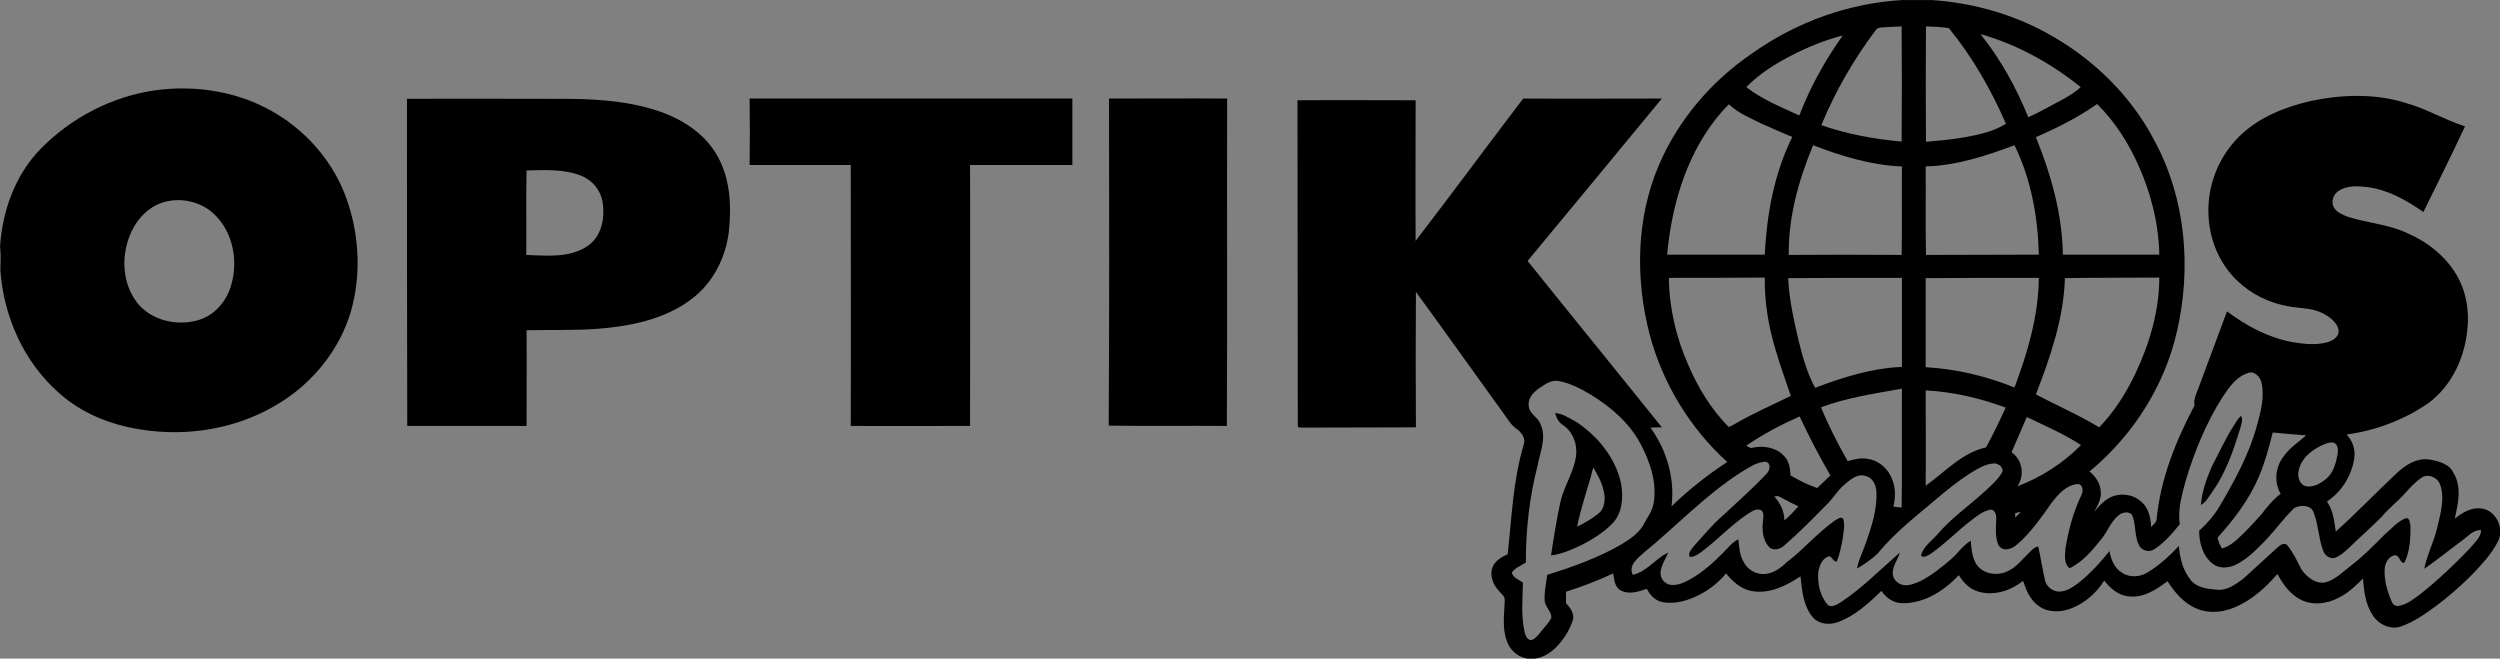
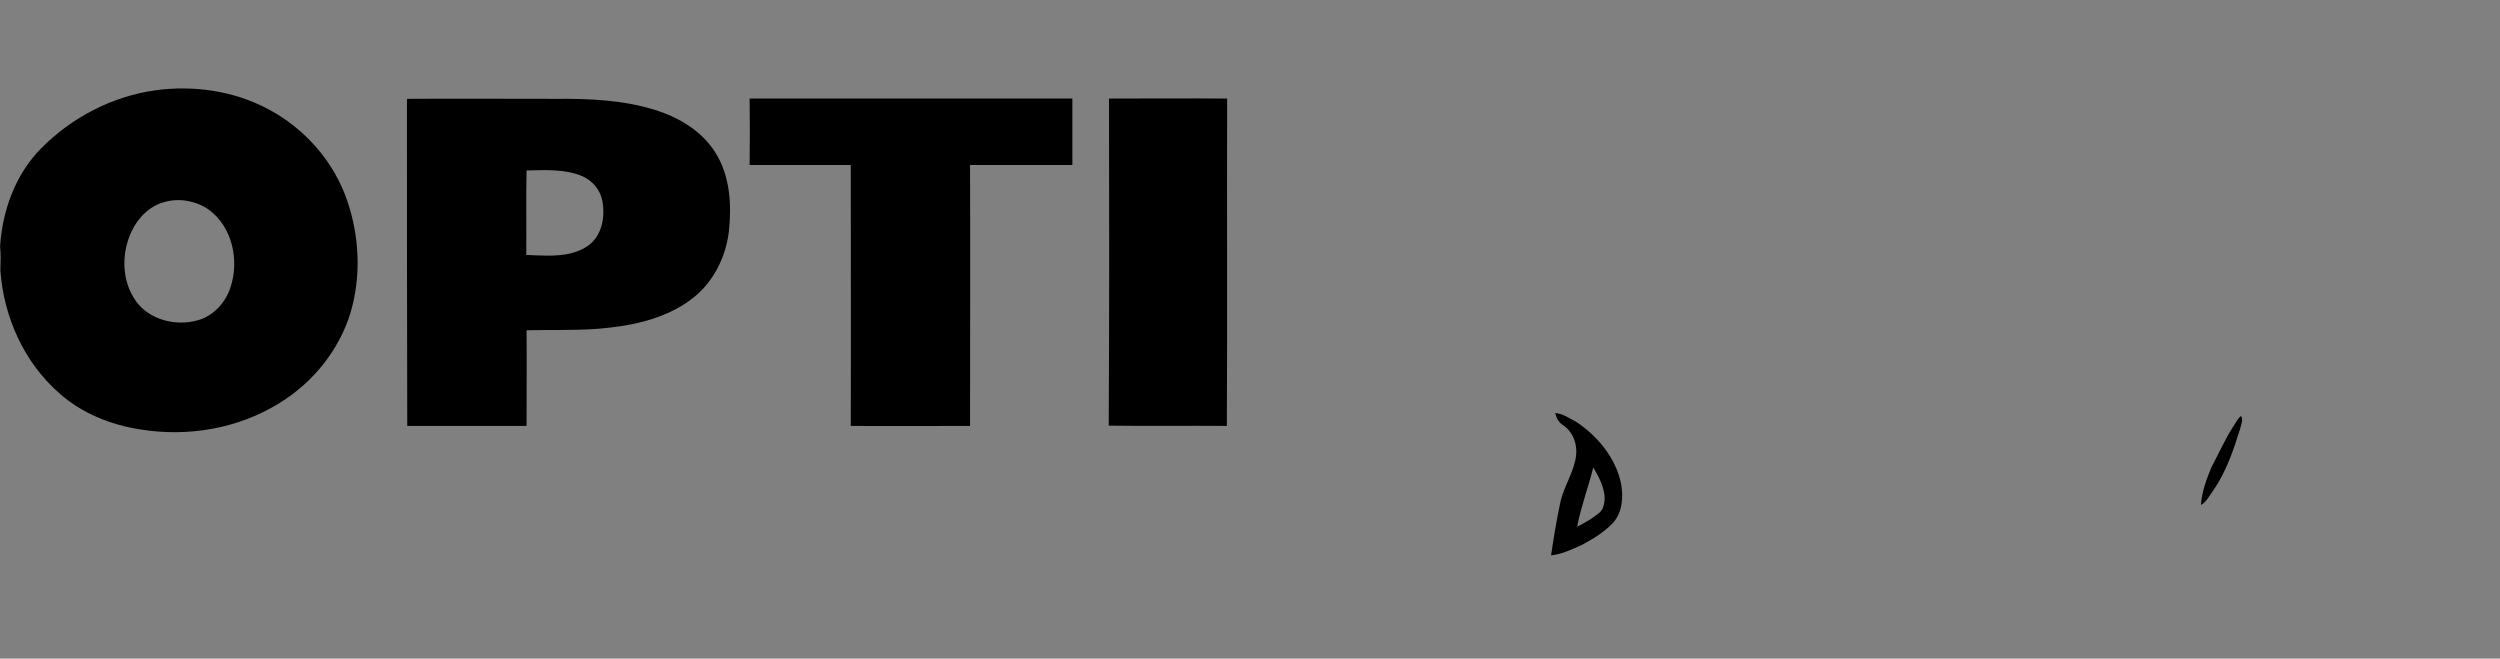
<svg xmlns="http://www.w3.org/2000/svg" xmlns:ns1="http://www.inkscape.org/namespaces/inkscape" xmlns:ns2="http://sodipodi.sourceforge.net/DTD/sodipodi-0.dtd" ns1:version="1.4 (e7c3feb100, 2024-10-09)" ns2:docname="optikos-pasaulis-logo.svg" xml:space="preserve" viewBox="0 0 1002.959 264.232" y="0px" x="0px" id="Layer_1" version="1.1" width="1002.959" height="264.232">
  <rect x="0" y="0" width="1002.959" height="264.232" fill="#808080" stroke="none" />
  <ns2:namedview id="namedview1" pagecolor="#ffffff" bordercolor="#000000" borderopacity="0.25" ns1:showpageshadow="2" ns1:pageopacity="0.0" ns1:pagecheckerboard="0" ns1:deskcolor="#d1d1d1" ns1:zoom="1.2581072" ns1:cx="513.86718" ns1:cy="143.86691" ns1:window-width="2048" ns1:window-height="1067" ns1:window-x="0" ns1:window-y="0" ns1:window-maximized="1" ns1:current-layer="Layer_1" />
  <defs id="defs131" />
  <style id="style10" type="text/css"> .st0{fill:#FFFFFF;} </style>
  <g id="g34" transform="translate(-241.913,-59.535)">
    <g id="g14">
      <path id="path12" d="m -1957.3,0.5 h 17.4 c 24.2,1.6 48.1,8.4 69.3,20.1 27.8,15.4 51.4,38.7 65.6,67.3 18.7,35.8 22.1,78.3 13.3,117.4 -7.5,33.5 -26.5,64.2 -52.7,86.3 3.5,3 6.5,7 6.7,11.8 0.7,4.7 -1.7,9 -3.8,13 2.7,-3.3 5.5,-6.6 9.2,-8.7 5.9,-3.2 13.6,-2.5 18.6,1.9 5,3.7 6.4,10.2 6.6,16 1.3,-1.5 3.3,-2.8 3.3,-5 2.3,-24.7 11.5,-48.2 22.9,-70.1 -0.7,-4.1 1.5,-7.7 2.7,-11.5 5.7,-15.6 11.4,-31.1 17,-46.7 11.6,8.8 24.7,16.1 39.1,18.9 7,1.2 14.4,2.1 21.4,0.2 3.3,-0.9 7,-3.1 7,-6.9 -0.5,-5.4 -5.4,-8.9 -9.9,-11.1 -6.5,-3.4 -14,-2.9 -21,-4.3 -11.3,-2.2 -22,-7.4 -30.2,-15.5 -10.7,-10.4 -16.8,-25.1 -17.5,-40 -1,-18 5.7,-36.3 18.4,-49.1 11.9,-12 27.9,-18.5 43.9,-22.2 19,-4.1 39.3,-4.7 57.9,1.7 12.1,3.5 22.9,10.3 34.8,14.1 -8.1,17.8 -16.7,35.4 -25.2,53 -10.2,-7.2 -21.4,-13.8 -34,-15.5 -5.8,-0.8 -12.3,-1 -17.4,2.5 -3.2,2.1 -4.7,6.8 -2.7,10.2 1.8,3.1 5.3,4.5 8.5,5.6 11.8,4 24.5,4.6 35.8,10.1 12,5.4 22.9,13.9 29.5,25.4 6,10.2 7.9,22.4 6.7,34 -1.6,17.2 -9.2,34.6 -23.1,45.4 -14.6,10.5 -31.9,17.1 -49.7,19.6 3.7,4 5.5,9.5 4.6,14.9 -1.5,10.5 -7.7,20.5 -16.5,26.5 3.7,5.5 4.5,12.2 5.3,18.6 12.7,-11.6 24.4,-24.2 36.8,-36.2 5.1,-4.9 11.8,-9.4 19.3,-8.5 5.7,0.8 12.5,2.7 15.1,8.5 5.1,8.6 2.7,19 0.7,28.1 4.5,-3.6 9.9,-7.1 15.9,-6.3 9.1,1.1 14.2,12.7 10.1,20.5 -2,3.8 -4.3,7.5 -7.1,10.8 -8.9,10.7 -19.1,20.3 -30,28.9 -6.6,4.9 -13.4,10 -21.3,12.7 -6.2,2.3 -13.3,-1.1 -16.9,-6.4 -4.6,-6.8 -5.7,-15.2 -6.3,-23.1 -4.5,4.4 -9.1,9 -14.8,11.8 -6.9,3.7 -15.6,5 -22.8,1.3 -6.5,-3.3 -10.8,-9.6 -14.1,-15.9 -7.2,8.4 -15.6,16.3 -26,20.7 -7.1,3 -15.4,3.8 -22.6,0.7 -7.7,-3.3 -13.3,-9.9 -17.6,-16.9 -6.7,5.4 -14.8,10.6 -23.8,9.3 -6.1,-0.6 -10.9,-5.1 -14.5,-9.8 -4.7,7.6 -11.6,13.8 -19.9,17.2 -6.2,2.5 -13.9,2.8 -19.6,-1.3 -5.2,-3.6 -7.7,-9.7 -9.5,-15.5 -7.4,6.2 -17.8,9.6 -27.3,6.5 -5.1,-1.6 -8.8,-5.7 -11.4,-10.2 -8.6,9.5 -20.5,17.3 -33.7,17.4 -5.5,0.2 -10.3,-3.1 -13.1,-7.7 -7.7,7.6 -15.9,15.4 -26.2,19.2 -5.2,2 -11.7,1.3 -15.4,-3.1 -5.7,-7 -6.4,-16.5 -7.3,-25.1 -8.4,5.8 -18.5,10.9 -29,9.1 -6.7,-1 -11.9,-5.8 -15.9,-10.9 -4.3,5.3 -9.5,9.8 -15.5,12.9 -6.9,3.8 -15,6.5 -23,4.7 -4.3,-0.9 -7.5,-4.3 -9.3,-8.2 -4.9,1.6 -10.6,3.7 -15.6,1.1 -3.9,-2 -4.2,-6.8 -4.7,-10.7 -9.2,4.4 -18.8,8.1 -28.5,11.4 0,2.3 0,4.7 0,7 2.7,2.9 5.3,6.7 4.1,10.8 -2.1,6.2 -5.6,12.1 -10.3,16.7 -3.8,3.8 -8.9,6.9 -14.5,6.9 -6.6,0.4 -12.7,-4.5 -14.9,-10.6 -3.2,-8.2 -1.6,-17.1 -1.4,-25.6 0.1,-2.4 -2.1,-3.8 -3.3,-5.5 -3.6,-4 -6,-9.9 -3.9,-15.1 1.5,-3.9 5.4,-6.1 9,-7.8 2.5,-22.6 3.1,-45.7 9.7,-67.7 1.2,-3.9 -1.5,-7.5 -4.5,-9.8 -3.5,-2.5 -5.5,-6.4 -8,-9.8 -17.6,-24.9 -35,-50 -52.8,-74.9 -0.2,27.9 -0.1,55.8 -0.1,83.7 -22.6,0.2 -45.2,0 -67.8,0.1 -1.1,-0.3 -3.8,0.6 -3.5,-1.4 -0.2,-67 0.1,-133.9 -0.1,-200.9 23.8,-0.2 47.6,-0.1 71.4,-0.1 0,29 -0.1,57.9 0,86.9 21.9,-29.1 43.2,-58.7 64.9,-87.9 27.9,0.1 55.9,0 83.8,0.1 -26.9,33.5 -54,66.9 -81,100.3 26.9,34.4 54.1,68.5 81,102.9 -2.3,0 -4.6,0.1 -6.9,0.1 9.9,14.1 14.8,31.6 12.8,48.7 10.2,-10.3 21.7,-19.3 33.7,-27.5 -22.6,-21 -38.9,-48.7 -46.7,-78.5 -8.9,-34.5 -8.4,-72 5.5,-105.1 11.6,-27.7 31.4,-51.8 56.1,-68.9 26.9,-18.7 58.5,-29.9 90.7,-32 z m -16.4,18.9 c -13.2,18.1 -24.4,37.8 -32.8,58.6 15.6,5.5 32,8.7 48.5,10.1 0.2,-23.7 0.2,-47.5 0,-71.2 -4.3,0.2 -8.5,0.3 -12.7,0.8 -1.2,0 -2.4,0.6 -3,1.7 z m 30.6,68.7 c 7.9,-0.7 15.8,-1.3 23.6,-2.8 8.5,-1.6 17.3,-3.4 24.7,-8.3 -9.1,-21 -20.2,-41.2 -34.5,-59.1 -4.6,-0.7 -9.2,-0.9 -13.8,-1.1 -0.2,23.8 -0.3,47.6 0,71.3 z m 32.8,-66.5 c 12.1,15.5 21.6,33.1 28.9,51.3 3.7,-1.5 7.2,-3.5 10.8,-5.4 7.1,-4.1 14.8,-7.4 20.9,-13.1 -17.8,-14.5 -38.3,-26.4 -60.6,-32.8 z m -113.2,12.8 c -10.2,5.3 -20.1,11.7 -28.1,20.1 9.6,7.6 21,12.4 32,17.6 6.6,-17.5 15.5,-34.1 26.2,-49.5 -10.5,2.6 -20.5,6.9 -30.1,11.8 z m -46.9,40.2 c -18.1,23.9 -26.4,53.8 -28.9,83.4 19.6,0 39.3,0 58.9,0 1.2,-24.9 5.7,-50.1 16.6,-72.7 -6.2,-2.5 -12.3,-5.4 -18.4,-8.2 -6.9,-3.5 -14.3,-6.5 -19.9,-12.1 -3,2.9 -5.7,6.2 -8.3,9.6 z m 193.6,10.8 c 9.2,23.1 16,47.5 16.3,72.5 19.4,0 38.8,0 58.2,0 -0.4,-19.3 -5,-38.3 -12.9,-55.9 -5.9,-13.7 -14.1,-26.5 -24.5,-37.1 -11.6,8.2 -24.3,14.5 -37.1,20.5 z m -134.6,5 c -8.7,21.5 -15.1,44.4 -14.7,67.7 22.7,-0.1 45.4,-0.2 68.2,0 0.4,-18.2 0,-36.4 0.2,-54.7 -18.6,-0.6 -36.5,-6.4 -53.7,-13 z m 68.1,13 c 0.2,18.2 -0.1,36.4 0.1,54.6 22.7,-0.2 45.4,0 68.1,-0.1 -0.6,-23.1 -4.6,-46.6 -14.7,-67.6 -17.2,6.5 -35,12.5 -53.5,13.1 z m -155,68.9 c 0.3,18.6 4.4,37.1 11.9,54.2 5.8,13.9 13.7,27 24.1,38 1.3,0.1 2.3,-1 3.4,-1.4 11.1,-6.7 22.9,-11.9 34.4,-17.8 -3,-9.3 -6.3,-18.4 -9,-27.8 -4.4,-14.6 -6.8,-29.9 -6.8,-45.2 -19.4,0 -38.7,-0.1 -58,0 z m 71.9,0.1 c 0.5,13 3.4,25.6 6.2,38.3 2.5,10.1 5.1,20.4 10,29.6 16.7,-6.6 34.3,-12.2 52.4,-12.9 -0.1,-18.3 -0.1,-36.7 0,-55 -22.9,-0.2 -45.7,-0.2 -68.6,0 z m 83.1,0 c 0,18.4 0.1,36.7 0,55.1 18.4,1.1 36.6,5.5 53.6,12.6 7.9,-21.8 14.5,-44.4 14.7,-67.8 -22.8,0 -45.5,-0.1 -68.3,0.1 z m 84,0 c -0.6,24.9 -8.9,48.8 -17.5,71.9 12.7,7 26,12.7 38.2,20.4 9.2,-9.7 16.3,-21.2 21.9,-33.4 8.6,-18.5 14.3,-38.6 14.4,-59 -19,0 -38,-0.2 -57,0.1 z m 95.3,73.5 c -9.8,15.9 -16.8,33.4 -22.1,51.2 -2.4,8.9 -5.1,18.1 -3.8,27.4 -4.5,5.6 -9.2,11.4 -15.3,15.4 -3,2.3 -7.8,1 -9.4,-2.3 -2.8,-5.6 -1.8,-12.1 -3.9,-17.9 -1,-3.2 -5.2,-2.8 -7.5,-1.5 -5.3,3.5 -7.3,9.9 -11,14.8 -5.7,7 -11.4,14.5 -19.6,18.6 -3.6,-2.8 -2.8,-8.2 -2.4,-12.2 1.7,-11.5 4.7,-22.9 9.8,-33.3 1.1,-2.3 0.9,-6.4 -2.4,-6.6 -6.9,0.5 -11.9,6.3 -15.7,11.5 -5.5,8 -10.9,16.1 -17.8,23 -2.4,2.4 -4.9,5.2 -8.4,5.6 -2.4,0.6 -5,-0.8 -5.9,-3.1 -2,-5.1 -1.2,-10.7 -1.2,-16 -0.1,-2.3 -0.9,-6 -4,-5.3 -5.1,1.2 -9.1,4.9 -13.1,8.1 -7.7,6.3 -14.6,13.6 -22.8,19.4 -1.6,0.9 -3.8,2.5 -5.5,1 1.3,-5.4 6.3,-8.8 9.7,-12.9 8.1,-9.9 18.7,-17.4 28,-26 3.9,-3.7 8.2,-7.3 11,-12 2,-2.8 -1.4,-5.9 -4.2,-6.1 -3.8,0 -7.3,1.7 -10.5,3.4 -7.5,4.2 -14.2,9.6 -20.8,15.1 -13.6,12 -28.4,23 -39.7,37.4 -3.7,3.6 -7.9,6.6 -12.4,9.2 1,-5.7 3.8,-10.8 5.5,-16.2 3.3,-10 6.7,-20.5 6.1,-31.2 -0.2,-4 -2.1,-8.7 -6.4,-9.8 -5,-1.8 -9.2,2.2 -12.7,5.2 -4.5,3.7 -7.1,8.9 -11.2,12.9 -8.2,8.5 -16.3,17 -25.1,24.9 -2.4,2.3 -6.5,3.7 -9.1,1 -3.9,-4.3 -4.4,-10.6 -3.8,-16.1 0.2,-2.2 0.8,-5.3 -1.3,-6.8 -2.7,-1.3 -5.4,0.8 -7.6,2 -10.3,6.9 -18.5,16.2 -28.3,23.7 -2.1,1.5 -4.4,3.3 -7.1,3 -1.3,-2.4 1.2,-4.7 2.5,-6.6 5.6,-6.4 11,-13 17.4,-18.7 9,-8.7 18.4,-16.9 26.6,-26.3 2.1,-2 2.6,-7.2 -1.3,-7.2 -5.6,0.5 -10.3,4 -14.9,6.9 -21.3,14.2 -38.8,33.1 -58.4,49.5 -3.7,3.5 -9.2,7.7 -6.4,13.4 8.6,-2 13.6,-10.2 21.4,-13.8 -1.7,3.8 -4,7.4 -4.7,11.6 -0.7,3.8 2.2,7.8 6,8.3 4.2,0.5 8.2,-1.4 11.8,-3.4 7.4,-4.3 13.9,-10 19.8,-16.2 3,-3 5.6,-6.6 9.4,-8.5 0.5,4.7 0.8,9.7 3.2,13.9 2.3,4.7 7.5,8 12.8,7.5 5.3,-0.4 9.7,-3.7 13.3,-7.3 10.3,-7.9 18.6,-18.3 29.2,-25.8 1.5,-0.7 3.6,-2.8 5,-1 1.1,4 0.3,8.1 -0.3,12.1 -0.9,4.8 -1.7,9.7 -3.6,14.2 -2.2,1 -3.1,-4.2 -5.6,-2.8 -3.3,1.6 -4.8,5.5 -5.6,8.9 -0.6,7.4 1,15.3 5.9,21.1 2.5,1.6 5.4,-0.6 7.7,-1.8 13.1,-8.8 24.1,-20.3 35.7,-30.9 -1.1,4 -3.8,7.5 -4.3,11.7 -0.8,4.1 2.7,8 6.7,8.4 3.4,0.4 6.8,-1.1 9.8,-2.5 6.8,-3.5 12.8,-8.4 18.5,-13.5 4.2,-3.7 7.2,-8.6 12,-11.6 0.3,4.9 0.6,10.1 3.4,14.4 3.7,5.9 12.1,7.5 18.2,4.7 5.6,-2.4 9.2,-7.4 13.4,-11.5 1.7,-1.6 3.2,-3.7 5.7,-4 1.5,7.2 2.7,14.4 4.2,21.6 1.3,3.9 5.5,6.8 9.7,6.1 4,-0.6 7.5,-3.1 10.6,-5.5 7,-5.7 13,-12.4 18.5,-19.5 1,5 2.9,10.4 7.5,13.3 4.6,3.3 11.1,2.8 15.7,-0.2 7,-4.5 13.2,-10.2 18.8,-16.3 0.5,7.4 2.4,15.1 7.1,21 3.7,4.7 10.1,5.6 15.7,6 6.3,0.6 11.5,-3.3 16.1,-7 7.1,-6.6 14.1,-13.2 21.2,-19.8 1.3,-1.3 3.8,-2.5 5.2,-0.7 3.7,4.6 6,10.1 8.7,15.3 3.3,4.4 8.6,8.9 14.5,7.6 6.1,-1.8 10.5,-6.7 15.4,-10.5 7.3,-5.7 13.6,-12.3 20,-19 4.1,-3.6 7.7,-8.2 12.9,-10.3 2.6,-0.2 2.6,3.4 2.8,5.2 0.1,7.6 -0.4,15.6 -3.6,22.5 -3,0.3 -2.7,-5.3 -6.1,-4.6 -3.5,0.9 -5.3,4.7 -5.7,8 -0.6,7.3 1.5,14.5 4.4,21.1 0.6,1.6 2.5,2.7 4.2,2.2 4.9,-1 8.9,-4.3 12.8,-7.3 10.7,-8.6 20.6,-18.2 29.9,-28.3 2.7,-3.4 6.5,-6.6 6.8,-11.2 -4.6,-0.3 -7.6,3.5 -11,5.9 -7.8,5.9 -15.4,12.2 -23.4,17.9 1.6,-8.7 5.9,-16.6 7.8,-25.3 2,-8.6 4.7,-18 1.7,-26.7 -1.5,-4.5 -7.5,-7.2 -11.5,-4.1 -4,2.8 -7.2,6.7 -10.5,10.3 -4.2,4.8 -9.4,8.8 -13.4,13.8 -6.2,6.4 -12.9,12.4 -19.3,18.7 -2.7,2.5 -5.4,5.3 -9,6.5 -3.1,0.8 -6,-1.7 -6.9,-4.5 -2.8,-7.8 -2.8,-16.3 -5.9,-24 -1.7,-4.6 -8.1,-4.5 -11.7,-2.5 -6.2,6.2 -11.2,13.4 -17.2,19.8 -5.4,5.7 -11,11.7 -18.2,15.2 -4.3,2.1 -9.9,2.5 -13.7,-0.7 -6,-4.9 -8.1,-12.9 -8.2,-20.4 4.8,-4.3 9,-9.3 12.3,-14.9 9,-15.7 17.7,-31.8 22.4,-49.4 2.3,-8.7 4.9,-18 3,-27 -0.7,-3.8 -4.7,-8.1 -8.8,-5.9 -6.3,3.7 -10.3,10.1 -14.2,15.9 z m -412.5,-5.5 c -3.5,2.5 -7.1,6.3 -6.4,11 0.1,5 5.7,6.9 7.1,11.4 3.9,8.4 -0.3,17.3 -1.8,25.7 -5,19.5 -7.1,39.7 -7.1,59.9 -2.8,2 -6.5,3.2 -8.5,6.1 0.6,3.2 4.3,4.4 6.7,6.2 -0.2,10.2 -1.3,20.6 1,30.7 0.6,1.9 1.5,4.6 3.8,4.8 2.6,-0.7 4.2,-3.1 5.9,-5.1 2.1,-2.9 4.8,-5.4 6.3,-8.6 0.1,-4.2 -4.1,-7 -4.1,-11.1 -0.1,-5.2 1,-10.3 1.6,-15.5 15.5,-4.9 30.9,-10.6 44.9,-19 4.8,-3.1 9.7,-6.4 12.7,-11.4 2.3,-4.6 5.7,-8.7 6.5,-13.9 2.2,-12.7 -2.2,-25.6 -8,-36.7 -6.6,-12.8 -17.8,-22.6 -30,-30.2 -6.1,-3.7 -12.6,-7.3 -19.8,-8.5 -4.2,-0.9 -7.7,2 -10.8,4.2 z m 170,11.8 c 4.7,11.4 10.1,22.5 16,33.3 4.2,-1.2 8.6,-2.3 12.9,-1.2 6.7,1.2 12,6.7 14.1,13.1 1.9,5.2 1.7,10.9 0.6,16.2 1.6,0.1 3.3,0.3 4.9,0.5 0.4,-24.5 0,-49 0.2,-73.5 -16.4,3.1 -33.1,5.6 -48.7,11.6 z m 63.2,48.5 c 11.7,-8.4 21.8,-20.4 36.4,-23.8 4.3,-8 8.1,-16.3 11.9,-24.6 -15.5,-5.8 -31.7,-9.8 -48.3,-10.6 -0.1,19.7 0.1,39.3 0,59 z m -108.4,-24.8 c 1.2,0.5 2.5,1.9 4,1.3 6.5,-1.3 13.9,-0.1 18.7,4.8 3.4,3.2 4.1,8 4.2,12.4 5.1,3.1 10.4,5.8 16,7.8 2.6,-2.6 5.3,-5.1 7.9,-7.8 -6.7,-11.9 -12.9,-24.1 -18.7,-36.4 -11.2,5.1 -22.1,10.9 -32.1,17.9 z m 169.4,-17.6 c -2.9,7.3 -6.1,14.5 -9.3,21.8 6.6,4.7 8,14.4 3.6,21.1 14.4,-5.6 27.6,-14.4 38.4,-25.5 -10.3,-6.9 -21.6,-12 -32.7,-17.4 z m 148.4,9.5 c -2.3,9.4 -4.8,18.7 -8.6,27.6 -5.8,13.9 -14.9,26.1 -24.8,37.3 0.4,2.4 1.4,4.6 2.7,6.7 3.5,-1.1 6.5,-3.3 9.1,-5.7 5.2,-4.8 9.9,-10.1 14.6,-15.4 3.5,-4.6 7.1,-9.1 11.7,-12.8 -4.3,-7.4 -3.1,-17 2.1,-23.6 3.5,-5.1 8.8,-8.4 13.4,-12.5 -6.8,-0.4 -13.5,-0.9 -20.2,-1.6 z m 31.6,7.1 c -7,3 -14.1,8.2 -15.7,16.1 -1,3.7 0.1,9.1 4.4,10.1 4.5,0.8 8.7,-1.8 12,-4.6 4.4,-3.7 5.8,-9.5 6.8,-14.9 0.4,-2.3 0.6,-5.1 -1.2,-6.9 -1.8,-1.4 -4.3,-0.5 -6.3,0.2 z m -332.3,32.6 c 3.6,4 6,9.1 6,14.6 3.1,-2.6 5.7,-5.7 8.4,-8.7 -3,-1.5 -5.9,-3 -8.8,-4.6 -1.7,-0.8 -3.6,-2.5 -5.6,-1.3 z m 145.2,10.2 c 0.1,0.7 0.2,2 0.2,2.6 1.1,-1.2 2.2,-2.4 3.4,-3.6 -1.3,0.3 -2.5,0.7 -3.6,1 z" />
    </g>
    <g id="g18">
      <path id="path16" d="m -3012,56.3 c 22.9,-3.3 46.9,0.4 67.3,11.4 22.7,12 40.5,32.9 48.5,57.3 7.3,21.9 8.4,46.1 1.9,68.4 -6.7,23.1 -22.4,43.1 -42.7,55.9 -24.8,15.8 -55.6,21.5 -84.5,16.5 -17.9,-2.9 -35.4,-10.1 -48.9,-22.5 -21.3,-19.2 -33.4,-47.4 -35.3,-75.8 0.1,-5 0.3,-9.9 -0.2,-14.9 1.4,-22.1 9.2,-44.4 24.7,-60.6 18.5,-18.9 43.1,-31.9 69.2,-35.7 z m 6,68.9 c -9.3,2.3 -16.7,9.7 -20.6,18.3 -6.4,13.6 -6.2,30.9 2.7,43.4 8.1,11.5 24.1,15.5 37.3,11.7 9.8,-2.8 16.9,-11.4 19.8,-20.9 5.2,-16.4 0.9,-36.8 -13.3,-47.5 -7.3,-5.3 -17.1,-7.2 -25.9,-5 z" />
    </g>
    <g id="g22">
      <path id="path20" d="m -2860.4,61.6 c 30,-0.1 59.9,0 89.8,-0.1 20.1,-0.1 40.6,0.8 60,6.9 14.5,4.6 28.4,13.3 36.4,26.6 8.9,14.5 9.8,32.4 7.9,48.9 -1.9,16 -9.5,31.5 -22.4,41.4 -16.1,12.6 -36.9,16.8 -56.9,18.4 -14.2,1 -28.5,0.6 -42.8,0.8 0.1,19.7 0,39.5 0,59.2 -24,0 -48,0.1 -72.1,-0.1 0.2,-67.3 0.2,-134.7 0.1,-202 z m 72.3,44.4 c -0.3,17.4 0,34.8 -0.1,52.2 8.6,0.4 17.3,1 25.7,-0.8 6.2,-1.4 12.5,-4.3 16.2,-9.7 4.5,-6.5 5.2,-15 4,-22.6 -1.1,-6.8 -5.9,-12.8 -12.2,-15.6 -10.5,-4.6 -22.4,-3.8 -33.6,-3.5 z" />
    </g>
-     <path id="path24" d="m -2653.3,61.5 c 64.9,-0.1 129.9,0 194.8,0 0,13.7 0,27.3 0,41 -20.6,0 -41.2,-0.1 -61.8,0.1 0.1,53.7 0,107.5 0,161.2 -24,0 -48,0.1 -72.1,-0.1 0.1,-53.7 0,-107.4 0,-161.2 -20.4,0 -40.7,0 -61,0 0.1,-13.7 0.1,-27.3 0.1,-41 z" />
    <path id="path26" d="m -2436.4,61.5 c 23.8,-0.1 47.6,-0.1 71.4,0.1 -0.2,67.4 0.1,134.8 -0.1,202.2 -23.8,-0.1 -47.5,0.1 -71.3,-0.1 0.1,-67.4 0.1,-134.8 0,-202.2 z" />
    <g id="g30">
      <path id="path28" d="m -2167.1,255.8 c 4.7,0.3 8.6,3.4 12.7,5.5 13.1,8.9 23.9,22.4 27.1,38.2 1.4,8.4 0.8,18.3 -5.5,24.7 -5.2,5.4 -11.6,9.4 -18.1,12.8 -6,2.9 -12.2,5.8 -18.8,6.5 1.6,-11.1 3.3,-22.1 5.7,-33 2.2,-9.6 8,-18.1 9.3,-27.9 1,-7.1 -1.6,-15 -7.6,-19.2 -2.6,-1.8 -4.1,-4.7 -4.8,-7.6 z m 23,33.7 c -3,12.3 -7.5,24.3 -9.8,36.7 4.7,-2.4 9.4,-5.2 13.4,-8.7 2.5,-2.2 3,-5.8 3.2,-8.9 -0.1,-7 -3.4,-13.3 -6.8,-19.1 z" />
    </g>
    <path id="path32" d="m -1757.4,263.7 c 1.3,-2.1 2.5,-4.4 4.5,-6 1.4,2.5 -0.1,5.3 -0.6,7.8 -4,13.4 -8.6,26.9 -16.5,38.5 -2.3,3 -3.8,6.9 -7.3,8.7 0.6,-8.1 3.4,-15.9 6.5,-23.4 4.3,-8.6 8.3,-17.5 13.4,-25.6 z" />
  </g>
  <g id="g58" transform="translate(-241.913,-59.535)">
    <g id="g38">
      <path id="path36" d="m -387.3,2.5 h 17.4 c 24.2,1.6 48.1,8.4 69.3,20.1 27.8,15.4 51.4,38.7 65.6,67.3 18.7,35.8 22.1,78.3 13.3,117.4 -7.5,33.5 -26.5,64.2 -52.7,86.3 3.5,3 6.5,7 6.7,11.8 0.7,4.7 -1.7,9 -3.8,13 2.7,-3.3 5.5,-6.6 9.2,-8.7 5.9,-3.2 13.6,-2.5 18.6,1.9 5,3.7 6.4,10.2 6.6,16 1.3,-1.5 3.3,-2.8 3.3,-5 2.3,-24.7 11.5,-48.2 22.9,-70.1 -0.7,-4.1 1.5,-7.7 2.7,-11.5 5.7,-15.6 11.4,-31.1 17,-46.7 11.6,8.8 24.7,16.1 39.1,18.9 7,1.2 14.4,2.1 21.4,0.2 3.3,-0.9 7,-3.1 7,-6.9 -0.5,-5.4 -5.4,-8.9 -9.9,-11.2 -6.5,-3.4 -14,-2.8 -21,-4.3 -11.3,-2.2 -22,-7.5 -30.2,-15.5 -10.7,-10.4 -16.8,-25.1 -17.5,-40 -1,-18 5.7,-36.3 18.4,-49.1 C -172,74.5 -156,68 -140,64.3 c 19,-4.1 39.3,-4.7 57.9,1.7 12.1,3.5 22.9,10.3 34.8,14.1 -8.1,17.8 -16.7,35.4 -25.2,53 -10.2,-7.2 -21.4,-13.8 -34,-15.5 -5.8,-0.8 -12.3,-1 -17.4,2.5 -3.2,2.1 -4.7,6.8 -2.7,10.2 1.8,3.1 5.3,4.5 8.5,5.6 11.8,4 24.5,4.6 35.8,10.1 12,5.4 22.9,13.9 29.5,25.4 6,10.2 7.9,22.4 6.7,34 -1.6,17.3 -9.2,34.6 -23.1,45.4 -14.6,10.5 -31.9,17.1 -49.7,19.6 3.7,4 5.5,9.5 4.6,14.9 -1.5,10.5 -7.7,20.5 -16.5,26.5 3.7,5.5 4.5,12.2 5.3,18.6 12.7,-11.6 24.4,-24.2 36.8,-36.2 5.1,-4.9 11.8,-9.4 19.3,-8.5 5.7,0.8 12.5,2.7 15.1,8.5 5.1,8.6 2.7,19 0.7,28.1 4.5,-3.6 9.9,-7.1 15.9,-6.3 9.1,1.1 14.2,12.7 10.1,20.5 -2,3.8 -4.3,7.5 -7.1,10.8 -8.9,10.7 -19.1,20.3 -30,28.9 -6.6,4.9 -13.4,10 -21.3,12.7 -6.2,2.3 -13.3,-1.1 -16.9,-6.4 -4.6,-6.8 -5.7,-15.2 -6.3,-23.1 -4.5,4.4 -9.1,9 -14.8,11.8 -6.9,3.7 -15.6,5 -22.7,1.3 -6.5,-3.3 -10.8,-9.6 -14.1,-15.9 -7.2,8.4 -15.6,16.3 -26,20.7 -7.1,3 -15.4,3.8 -22.6,0.7 -7.7,-3.3 -13.3,-9.9 -17.6,-16.9 -6.7,5.4 -14.8,10.6 -23.8,9.3 -6.1,-0.6 -10.9,-5.1 -14.5,-9.8 -4.7,7.6 -11.6,13.8 -19.9,17.2 -6.2,2.5 -13.9,2.8 -19.6,-1.3 -5.2,-3.6 -7.7,-9.7 -9.5,-15.5 -7.4,6.2 -17.8,9.6 -27.3,6.5 -5.1,-1.6 -8.8,-5.7 -11.4,-10.2 -8.6,9.5 -20.5,17.3 -33.7,17.4 -5.5,0.2 -10.3,-3.1 -13.1,-7.7 -7.7,7.6 -15.9,15.4 -26.2,19.2 -5.2,2 -11.7,1.3 -15.4,-3.1 -5.7,-7 -6.4,-16.5 -7.3,-25.1 -8.4,5.8 -18.5,10.9 -29,9.1 -6.7,-1 -11.9,-5.8 -15.9,-10.9 -4.3,5.3 -9.5,9.8 -15.5,12.9 -6.9,3.8 -15,6.5 -23,4.7 -4.3,-0.9 -7.5,-4.3 -9.3,-8.2 -4.9,1.6 -10.6,3.7 -15.6,1.1 -3.9,-2 -4.2,-6.8 -4.7,-10.7 -9.2,4.4 -18.8,8.1 -28.5,11.4 0,2.3 0,4.7 0,7 2.7,2.9 5.3,6.7 4.1,10.8 -2.1,6.2 -5.6,12.1 -10.3,16.7 -3.8,3.8 -8.9,6.9 -14.5,6.9 -6.6,0.4 -12.7,-4.5 -14.9,-10.6 -3.2,-8.2 -1.6,-17.1 -1.4,-25.6 0.1,-2.4 -2.1,-3.8 -3.3,-5.5 -3.6,-4 -6,-9.9 -3.9,-15.1 1.5,-3.9 5.4,-6.1 9,-7.8 2.5,-22.6 3.1,-45.7 9.7,-67.7 1.2,-3.9 -1.5,-7.5 -4.5,-9.8 -3.5,-2.5 -5.5,-6.4 -8,-9.8 -17.6,-24.9 -35,-50 -52.8,-74.9 -0.2,27.9 -0.1,55.8 -0.1,83.7 -22.6,0.2 -45.2,0 -67.8,0.1 -1.1,-0.3 -3.8,0.6 -3.5,-1.4 -0.2,-67 0.1,-133.9 -0.1,-200.9 23.8,-0.2 47.6,-0.1 71.4,-0.1 0,29 -0.1,57.9 0,86.9 21.9,-29.1 43.2,-58.7 64.9,-87.9 27.9,0.1 55.9,0 83.8,0.1 -26.9,33.5 -54,66.9 -81,100.3 26.9,34.4 54.1,68.5 81,102.9 -2.3,0 -4.6,0.1 -6.9,0.1 9.9,14.1 14.8,31.6 12.8,48.7 10.2,-10.3 21.7,-19.3 33.7,-27.5 -22.6,-21 -38.9,-48.7 -46.7,-78.5 -8.9,-34.5 -8.4,-72 5.5,-105.1 11.6,-27.7 31.4,-51.8 56.1,-68.9 26.8,-18.7 58.4,-29.9 90.6,-32 z m -16.4,18.9 c -13.2,18.1 -24.3,37.8 -32.7,58.6 15.6,5.5 32,8.7 48.5,10.1 0.2,-23.7 0.2,-47.5 0,-71.2 -4.3,0.2 -8.5,0.3 -12.7,0.8 -1.3,0 -2.5,0.6 -3.1,1.7 z m 30.6,68.7 c 7.9,-0.7 15.8,-1.3 23.6,-2.8 8.5,-1.6 17.3,-3.4 24.7,-8.3 -9.1,-21 -20.2,-41.2 -34.5,-59.1 -4.6,-0.7 -9.2,-0.9 -13.8,-1.1 -0.2,23.8 -0.3,47.6 0,71.3 z m 32.8,-66.5 c 12.1,15.5 21.6,33.1 28.9,51.3 3.7,-1.5 7.2,-3.5 10.8,-5.4 7.1,-4.1 14.8,-7.4 20.9,-13.1 C -297.5,41.9 -318,30 -340.3,23.6 Z m -113.2,12.8 c -10.2,5.3 -20.1,11.7 -28.1,20.1 9.6,7.6 21,12.4 32,17.6 6.6,-17.6 15.6,-34.1 26.2,-49.5 -10.5,2.6 -20.5,6.9 -30.1,11.8 z m -46.9,40.2 c -18.1,23.9 -26.4,53.8 -28.9,83.4 19.6,0 39.3,0 58.9,0 1.2,-24.9 5.7,-50.1 16.6,-72.7 -6.2,-2.5 -12.3,-5.4 -18.4,-8.2 -6.9,-3.5 -14.3,-6.5 -19.9,-12.1 -3,2.9 -5.7,6.2 -8.3,9.6 z m 193.6,10.8 c 9.2,23.1 16,47.5 16.3,72.5 19.4,0 38.8,0 58.2,0 -0.4,-19.3 -5,-38.3 -12.9,-55.9 -5.9,-13.7 -14.1,-26.5 -24.5,-37.1 -11.6,8.2 -24.3,14.5 -37.1,20.5 z m -134.6,5 c -8.7,21.5 -15.1,44.4 -14.7,67.7 22.7,-0.1 45.4,-0.2 68.2,0 0.4,-18.2 0,-36.4 0.2,-54.7 -18.6,-0.6 -36.5,-6.4 -53.7,-13 z m 68.1,13 c 0.2,18.2 -0.1,36.4 0.1,54.6 22.7,-0.2 45.4,0 68.1,-0.1 -0.6,-23.1 -4.6,-46.6 -14.7,-67.6 -17.2,6.5 -35,12.5 -53.5,13.1 z m -155,68.9 c 0.3,18.6 4.4,37.1 11.9,54.2 5.8,13.9 13.7,27 24.1,38 1.3,0.1 2.3,-1 3.4,-1.4 11.1,-6.7 22.9,-11.9 34.4,-17.8 -3,-9.3 -6.3,-18.4 -9,-27.8 -4.4,-14.6 -6.8,-29.9 -6.8,-45.2 -19.4,0 -38.7,-0.1 -58,0 z m 71.9,0.1 c 0.5,13 3.4,25.6 6.2,38.3 2.5,10.1 5.1,20.4 10,29.6 16.7,-6.6 34.3,-12.2 52.4,-12.9 -0.1,-18.3 -0.1,-36.7 0,-55 -22.9,-0.2 -45.7,-0.2 -68.6,0 z m 83.1,0 c 0,18.4 0.1,36.7 0,55.1 18.4,1.1 36.6,5.5 53.6,12.6 7.9,-21.8 14.5,-44.4 14.7,-67.8 -22.8,0 -45.5,-0.1 -68.3,0.1 z m 84,0 c -0.6,24.9 -8.9,48.8 -17.5,71.9 12.7,7 26,12.7 38.2,20.4 9.2,-9.7 16.3,-21.2 21.9,-33.4 8.6,-18.5 14.3,-38.6 14.4,-59 -19,0 -38,-0.2 -57,0.1 z m 95.3,73.5 c -9.8,15.9 -16.8,33.4 -22.1,51.2 -2.4,8.9 -5.1,18.1 -3.8,27.4 -4.5,5.6 -9.2,11.4 -15.3,15.4 -3,2.3 -7.8,1 -9.4,-2.3 -2.8,-5.6 -1.8,-12.1 -3.9,-17.9 -1,-3.2 -5.2,-2.8 -7.5,-1.5 -5.3,3.5 -7.3,9.9 -11,14.8 -5.7,7 -11.4,14.5 -19.6,18.6 -3.6,-2.8 -2.8,-8.2 -2.4,-12.2 1.7,-11.5 4.7,-22.9 9.8,-33.3 1.1,-2.3 0.9,-6.4 -2.4,-6.6 -6.9,0.5 -11.9,6.3 -15.7,11.5 -5.5,8 -10.9,16.1 -17.8,23 -2.4,2.4 -4.9,5.2 -8.4,5.6 -2.4,0.6 -5,-0.8 -5.9,-3.1 -2,-5.1 -1.2,-10.7 -1.2,-16 -0.1,-2.3 -0.9,-6 -4,-5.3 -5.1,1.2 -9.1,4.9 -13.1,8.1 -7.7,6.3 -14.6,13.6 -22.8,19.4 -1.6,0.9 -3.8,2.5 -5.5,1 1.3,-5.4 6.3,-8.8 9.7,-12.9 8.1,-9.9 18.7,-17.4 28,-26 3.9,-3.7 8.2,-7.3 11,-12 2,-2.8 -1.4,-5.9 -4.2,-6.1 -3.8,0 -7.3,1.7 -10.5,3.4 -7.5,4.2 -14.2,9.6 -20.8,15.1 -13.6,12 -28.4,23 -39.7,37.4 -3.7,3.6 -7.9,6.6 -12.4,9.2 1,-5.7 3.8,-10.8 5.5,-16.2 3.3,-10 6.7,-20.5 6.1,-31.2 -0.2,-4 -2.1,-8.7 -6.4,-9.8 -5,-1.8 -9.2,2.2 -12.7,5.2 -4.5,3.7 -7.1,8.9 -11.2,12.9 -8.2,8.5 -16.3,17 -25.1,24.9 -2.4,2.3 -6.5,3.7 -9.1,1 -3.9,-4.3 -4.4,-10.6 -3.8,-16.1 0.2,-2.2 0.8,-5.3 -1.3,-6.8 -2.7,-1.3 -5.4,0.8 -7.6,2 -10.3,6.9 -18.5,16.2 -28.3,23.7 -2.1,1.5 -4.4,3.3 -7.1,3 -1.3,-2.4 1.2,-4.7 2.5,-6.6 5.6,-6.4 11,-13 17.4,-18.7 9,-8.7 18.4,-16.9 26.6,-26.3 2.1,-2 2.6,-7.2 -1.3,-7.2 -5.6,0.5 -10.3,4 -14.9,6.9 -21.3,14.2 -38.8,33.1 -58.4,49.5 -3.7,3.5 -9.2,7.7 -6.4,13.4 8.6,-2 13.6,-10.2 21.4,-13.8 -1.7,3.8 -4,7.4 -4.7,11.6 -0.7,3.8 2.2,7.8 6,8.3 4.2,0.5 8.2,-1.4 11.8,-3.4 7.4,-4.3 13.9,-10 19.8,-16.2 3,-3 5.6,-6.6 9.4,-8.5 0.5,4.7 0.8,9.7 3.2,13.9 2.3,4.7 7.5,8 12.8,7.5 5.3,-0.4 9.7,-3.7 13.3,-7.3 10.3,-7.9 18.6,-18.3 29.2,-25.8 1.5,-0.7 3.6,-2.8 5,-1 1.1,4 0.3,8.1 -0.3,12.1 -0.9,4.8 -1.7,9.7 -3.6,14.2 -2.2,1 -3.1,-4.2 -5.6,-2.8 -3.3,1.6 -4.8,5.5 -5.6,8.9 -0.6,7.4 1,15.3 5.9,21.1 2.5,1.6 5.4,-0.6 7.7,-1.8 13.1,-8.8 24.1,-20.3 35.7,-30.9 -1.1,4 -3.8,7.5 -4.3,11.7 -0.8,4.1 2.7,8 6.7,8.4 3.4,0.4 6.8,-1.1 9.8,-2.5 6.8,-3.5 12.8,-8.4 18.5,-13.5 4.2,-3.7 7.2,-8.6 12,-11.6 0.3,4.9 0.6,10.1 3.4,14.4 3.7,5.9 12.1,7.5 18.2,4.7 5.6,-2.4 9.2,-7.4 13.4,-11.5 1.7,-1.6 3.2,-3.7 5.7,-4 1.5,7.2 2.7,14.4 4.2,21.6 1.3,3.9 5.5,6.8 9.7,6.1 4,-0.6 7.5,-3.1 10.6,-5.5 7,-5.7 13,-12.4 18.5,-19.5 1,5 2.9,10.4 7.5,13.3 4.6,3.3 11.1,2.8 15.7,-0.2 7,-4.5 13.2,-10.2 18.8,-16.3 0.5,7.4 2.4,15.1 7.1,21 3.7,4.7 10.1,5.6 15.7,6 6.3,0.6 11.5,-3.3 16.1,-7 7.1,-6.6 14.1,-13.2 21.2,-19.8 1.3,-1.3 3.8,-2.5 5.2,-0.7 3.7,4.6 6,10.1 8.7,15.3 3.3,4.4 8.6,8.9 14.5,7.6 6.1,-1.8 10.5,-6.7 15.4,-10.5 7.3,-5.7 13.6,-12.3 20,-19 4.1,-3.6 7.7,-8.2 12.9,-10.3 2.6,-0.2 2.6,3.4 2.8,5.2 0.1,7.6 -0.4,15.6 -3.6,22.5 -3,0.3 -2.7,-5.3 -6.1,-4.6 -3.5,0.9 -5.3,4.7 -5.7,8 -0.6,7.3 1.5,14.5 4.4,21.1 0.6,1.6 2.5,2.7 4.2,2.2 4.9,-1 8.9,-4.3 12.8,-7.3 10.7,-8.6 20.6,-18.2 29.9,-28.3 2.7,-3.4 6.5,-6.6 6.8,-11.2 -4.6,-0.3 -7.6,3.5 -11,5.9 -7.8,5.9 -15.4,12.2 -23.4,17.9 1.6,-8.7 5.9,-16.6 7.8,-25.3 2,-8.6 4.7,-18 1.7,-26.7 -1.5,-4.5 -7.5,-7.2 -11.5,-4.1 -4,2.8 -7.2,6.7 -10.5,10.3 -4.2,4.8 -9.4,8.8 -13.4,13.8 -6.2,6.4 -12.9,12.4 -19.3,18.7 -2.7,2.5 -5.4,5.3 -9,6.5 -3.1,0.8 -6,-1.7 -6.9,-4.5 -2.8,-7.8 -2.8,-16.3 -5.9,-24 -1.7,-4.6 -8.1,-4.5 -11.7,-2.5 -6.2,6.2 -11.2,13.4 -17.2,19.8 -5.4,5.7 -11,11.7 -18.2,15.2 -4.3,2.1 -9.9,2.5 -13.7,-0.7 -6,-4.9 -8.1,-12.9 -8.2,-20.4 4.8,-4.3 9,-9.3 12.3,-14.9 9,-15.7 17.7,-31.8 22.4,-49.4 2.3,-8.7 4.9,-18 3,-27 -0.7,-3.8 -4.7,-8.1 -8.8,-5.9 -6.3,3.7 -10.3,10.1 -14.2,15.9 z m -412.5,-5.5 c -3.5,2.5 -7.1,6.3 -6.4,11 0.1,5 5.7,6.9 7.1,11.4 3.9,8.4 -0.3,17.3 -1.8,25.7 -5,19.5 -7.1,39.7 -7.1,59.9 -2.8,2 -6.5,3.2 -8.5,6.1 0.6,3.2 4.3,4.4 6.7,6.2 -0.2,10.2 -1.3,20.6 1,30.7 0.6,1.9 1.5,4.6 3.8,4.8 2.6,-0.7 4.2,-3.1 5.9,-5.1 2.1,-2.9 4.8,-5.4 6.3,-8.6 0.1,-4.2 -4.1,-7 -4.1,-11.1 -0.1,-5.2 1,-10.3 1.6,-15.5 15.5,-4.9 30.9,-10.6 44.9,-19 4.8,-3.1 9.7,-6.4 12.7,-11.4 2.3,-4.6 5.7,-8.7 6.5,-13.9 2.2,-12.7 -2.2,-25.6 -8,-36.7 -6.6,-12.8 -17.8,-22.6 -30,-30.2 -6.1,-3.7 -12.6,-7.3 -19.8,-8.5 -4.2,-0.9 -7.7,2 -10.8,4.2 z m 170,11.8 c 4.7,11.4 10.1,22.5 16,33.3 4.2,-1.2 8.6,-2.3 12.9,-1.2 6.7,1.2 12,6.7 14.1,13.1 1.9,5.2 1.7,10.9 0.6,16.2 1.6,0.1 3.3,0.3 4.9,0.5 0.4,-24.5 0,-49 0.2,-73.5 -16.4,3.1 -33.1,5.6 -48.7,11.6 z m 63.2,48.5 c 11.7,-8.4 21.8,-20.4 36.4,-23.8 4.3,-8 8.1,-16.3 11.9,-24.6 -15.5,-5.8 -31.7,-9.8 -48.3,-10.6 -0.1,19.7 0.1,39.3 0,59 z m -108.4,-24.8 c 1.2,0.5 2.5,1.9 4,1.3 6.5,-1.3 13.9,-0.1 18.7,4.8 3.4,3.2 4.1,8 4.2,12.4 5.1,3.1 10.4,5.8 16,7.8 2.6,-2.6 5.3,-5.1 7.9,-7.8 -6.7,-11.9 -12.9,-24.1 -18.7,-36.4 -11.2,5.1 -22.1,10.9 -32.1,17.9 z m 169.4,-17.6 c -2.9,7.3 -6.1,14.5 -9.3,21.8 6.6,4.7 8,14.4 3.6,21.1 14.4,-5.6 27.6,-14.4 38.4,-25.5 -10.3,-6.9 -21.6,-12 -32.7,-17.4 z m 148.4,9.5 c -2.3,9.4 -4.8,18.7 -8.6,27.6 -5.8,13.9 -14.9,26.1 -24.8,37.3 0.4,2.4 1.4,4.6 2.7,6.7 3.5,-1.1 6.5,-3.3 9.1,-5.7 5.2,-4.8 9.9,-10.1 14.6,-15.4 3.5,-4.6 7.1,-9.1 11.7,-12.8 -4.3,-7.4 -3.1,-17 2.1,-23.6 3.5,-5.1 8.8,-8.4 13.4,-12.5 -6.8,-0.4 -13.5,-0.9 -20.2,-1.6 z m 31.6,7.1 c -7,3 -14.1,8.2 -15.7,16.1 -1,3.7 0.1,9.1 4.4,10.1 4.5,0.8 8.7,-1.8 12,-4.6 4.4,-3.7 5.8,-9.5 6.8,-14.9 0.4,-2.3 0.6,-5.1 -1.2,-6.9 -1.8,-1.4 -4.3,-0.5 -6.3,0.2 z m -332.3,32.6 c 3.6,4 6,9.1 6,14.6 3.1,-2.6 5.7,-5.7 8.4,-8.7 -3,-1.5 -5.9,-3 -8.8,-4.6 -1.7,-0.8 -3.6,-2.5 -5.6,-1.3 z m 145.2,10.2 c 0.1,0.7 0.2,2 0.2,2.6 1.1,-1.2 2.2,-2.4 3.4,-3.6 -1.3,0.3 -2.5,0.7 -3.6,1 z" class="st0" />
    </g>
    <g id="g42">
      <path id="path40" d="m -1442,58.3 c 22.9,-3.3 46.9,0.4 67.3,11.4 22.7,12 40.5,32.9 48.5,57.3 7.3,21.9 8.4,46.1 1.9,68.4 -6.7,23.1 -22.4,43.1 -42.7,55.9 -24.8,15.8 -55.6,21.5 -84.6,16.5 -17.9,-2.9 -35.4,-10.1 -48.9,-22.5 -21.3,-19.2 -33.4,-47.4 -35.3,-75.8 0.1,-5 0.3,-9.9 -0.2,-14.9 1.4,-22.1 9.2,-44.4 24.7,-60.6 18.6,-18.9 43.2,-31.9 69.3,-35.7 z m 6,68.9 c -9.3,2.3 -16.7,9.7 -20.6,18.3 -6.4,13.6 -6.2,30.9 2.7,43.4 8.1,11.5 24.1,15.5 37.3,11.7 9.8,-2.8 16.9,-11.4 19.8,-20.9 5.2,-16.4 0.9,-36.8 -13.3,-47.5 -7.4,-5.3 -17.1,-7.2 -25.9,-5 z" class="st0" />
    </g>
    <g id="g46">
      <path id="path44" d="m -1290.4,63.6 c 30,-0.1 59.9,0 89.8,-0.1 20.1,-0.1 40.6,0.8 60,6.9 14.5,4.6 28.4,13.3 36.4,26.6 8.9,14.5 9.8,32.4 7.9,48.9 -1.9,16 -9.5,31.5 -22.4,41.4 -16.1,12.5 -36.9,16.8 -56.9,18.4 -14.2,1 -28.5,0.6 -42.8,0.8 0.1,19.7 0,39.5 0,59.2 -24,0 -48,0.1 -72.1,-0.1 0.2,-67.3 0.2,-134.7 0.1,-202 z m 72.3,44.4 c -0.3,17.4 0,34.8 -0.2,52.2 8.6,0.4 17.3,1 25.7,-0.8 6.2,-1.4 12.5,-4.3 16.2,-9.7 4.5,-6.5 5.2,-15 4,-22.6 -1.2,-6.8 -5.9,-12.8 -12.2,-15.6 -10.4,-4.6 -22.3,-3.8 -33.5,-3.5 z" class="st0" />
    </g>
    <path id="path48" d="m -1083.3,63.5 c 64.9,-0.1 129.9,0 194.8,0 0,13.7 0,27.3 0,41 -20.6,0 -41.2,-0.1 -61.8,0.1 0.1,53.7 0,107.5 0,161.2 -24,0 -48,0.1 -72.1,-0.1 0.1,-53.7 0,-107.4 0,-161.2 -20.4,0 -40.7,0 -61,0 0.1,-13.7 0.1,-27.3 0.1,-41 z" class="st0" />
    <path id="path50" d="m -866.4,63.5 c 23.8,-0.1 47.6,-0.1 71.4,0.1 -0.2,67.4 0.1,134.8 -0.1,202.2 -23.8,-0.1 -47.5,0.1 -71.3,-0.1 0.1,-67.4 0.1,-134.8 0,-202.2 z" class="st0" />
    <g id="g54">
      <path id="path52" d="m -597.1,257.8 c 4.7,0.3 8.6,3.4 12.7,5.5 13.1,8.9 23.9,22.4 27.1,38.2 1.4,8.4 0.8,18.3 -5.5,24.7 -5.2,5.4 -11.6,9.4 -18.1,12.8 -6,2.9 -12.2,5.8 -18.8,6.5 1.6,-11.1 3.3,-22.1 5.7,-33 2.2,-9.6 8,-18.1 9.3,-27.9 1,-7.1 -1.6,-15 -7.6,-19.2 -2.6,-1.8 -4.1,-4.7 -4.8,-7.6 z m 23,33.7 c -3,12.3 -7.5,24.3 -9.8,36.7 4.7,-2.4 9.4,-5.2 13.4,-8.7 2.5,-2.2 3,-5.8 3.2,-8.9 -0.1,-7 -3.4,-13.3 -6.8,-19.1 z" class="st0" />
    </g>
    <path id="path56" d="m -187.4,265.7 c 1.3,-2.1 2.5,-4.4 4.5,-6 1.4,2.5 -0.1,5.3 -0.6,7.8 -4,13.4 -8.6,26.9 -16.5,38.5 -2.3,3 -3.8,6.9 -7.3,8.7 0.6,-8.1 3.4,-15.9 6.5,-23.4 4.3,-8.6 8.3,-17.5 13.4,-25.6 z" class="st0" />
  </g>
  <g transform="matrix(1.176,0,0,1.149,-527.166,-74.441)" id="g126">
    <g id="g106">
-       <path id="path104" d="m 1097.3,64.8 h 9.8 c 13.7,0.9 27.2,4.7 39.2,11.4 15.7,8.7 29,21.9 37.1,38 10.6,20.2 12.5,44.3 7.5,66.4 -4.2,18.9 -15,36.3 -29.8,48.8 2,1.7 3.6,4 3.8,6.7 0.4,2.7 -1,5.1 -2.2,7.4 1.5,-1.9 3.1,-3.7 5.2,-4.9 3.3,-1.8 7.7,-1.4 10.5,1.1 2.8,2.1 3.6,5.8 3.7,9.1 0.7,-0.8 1.9,-1.6 1.9,-2.8 1.3,-14 6.5,-27.2 12.9,-39.6 -0.4,-2.3 0.8,-4.4 1.5,-6.5 3.2,-8.8 6.4,-17.6 9.6,-26.4 6.5,5 13.9,9.1 22.1,10.7 4,0.7 8.1,1.2 12.1,0.1 1.8,-0.5 3.9,-1.8 3.9,-3.9 -0.3,-3 -3.1,-5 -5.6,-6.3 -3.7,-1.9 -7.9,-1.6 -11.8,-2.4 -6.4,-1.2 -12.4,-4.2 -17.1,-8.8 -6.1,-5.9 -9.5,-14.2 -9.9,-22.6 -0.6,-10.2 3.2,-20.5 10.4,-27.8 6.6,-6.7 15.6,-10.4 24.7,-12.5 10.7,-2.3 22.2,-2.6 32.7,0.9 6.8,2 12.9,5.8 19.7,8 -4.6,10 -9.4,20 -14.2,29.9 -5.8,-4.1 -12.1,-7.8 -19.2,-8.7 -3.3,-0.4 -7,-0.6 -9.8,1.4 -1.8,1.2 -2.6,3.8 -1.5,5.8 1,1.7 3,2.5 4.8,3.2 6.6,2.2 13.9,2.6 20.2,5.7 6.8,3 12.9,7.9 16.7,14.4 3.4,5.8 4.5,12.6 3.8,19.2 -0.9,9.7 -5.2,19.5 -13.1,25.6 -8.3,5.9 -18,9.7 -28.1,11.1 2.1,2.3 3.1,5.4 2.6,8.4 -0.9,6 -4.3,11.6 -9.3,15 2.1,3.1 2.5,6.9 3,10.5 7.2,-6.6 13.8,-13.7 20.8,-20.4 2.9,-2.8 6.6,-5.3 10.9,-4.8 3.2,0.5 7.1,1.5 8.5,4.8 2.9,4.9 1.5,10.7 0.4,15.9 2.5,-2.1 5.6,-4 9,-3.6 5.2,0.6 8,7.2 5.7,11.6 -1.1,2.2 -2.5,4.2 -4,6.1 -5,6.1 -10.8,11.5 -17,16.3 -3.7,2.8 -7.6,5.6 -12,7.2 -3.5,1.3 -7.5,-0.6 -9.5,-3.6 -2.6,-3.8 -3.2,-8.6 -3.5,-13.1 -2.5,2.5 -5.1,5.1 -8.3,6.7 -3.9,2.1 -8.8,2.8 -12.9,0.7 -3.7,-1.9 -6.1,-5.4 -8,-9 -4.1,4.8 -8.8,9.2 -14.7,11.7 -4,1.7 -8.7,2.2 -12.8,0.4 -4.4,-1.8 -7.5,-5.6 -10,-9.6 -3.8,3 -8.4,6 -13.4,5.3 -3.5,-0.4 -6.2,-2.9 -8.2,-5.5 -2.6,4.3 -6.5,7.8 -11.2,9.7 -3.5,1.4 -7.9,1.6 -11.1,-0.8 -2.9,-2 -4.3,-5.5 -5.4,-8.8 -4.2,3.5 -10.1,5.4 -15.4,3.7 -2.9,-0.9 -5,-3.2 -6.5,-5.7 -4.9,5.4 -11.6,9.8 -19,9.8 -3.1,0.1 -5.8,-1.8 -7.4,-4.3 -4.3,4.3 -9,8.7 -14.8,10.9 -2.9,1.1 -6.6,0.8 -8.7,-1.8 -3.2,-4 -3.6,-9.3 -4.1,-14.2 -4.8,3.3 -10.5,6.2 -16.4,5.2 -3.8,-0.6 -6.7,-3.3 -9,-6.2 -2.4,3 -5.4,5.5 -8.8,7.3 -3.9,2.1 -8.5,3.6 -13,2.7 -2.4,-0.5 -4.2,-2.5 -5.2,-4.6 -2.8,0.9 -6,2.1 -8.8,0.6 -2.2,-1.1 -2.4,-3.9 -2.7,-6 -5.2,2.5 -10.6,4.6 -16.1,6.4 0,1.3 0,2.6 0,4 1.5,1.6 3,3.8 2.3,6.1 -1.2,3.5 -3.2,6.8 -5.8,9.4 -2.2,2.2 -5,3.9 -8.2,3.9 -3.8,0.2 -7.2,-2.5 -8.4,-6 -1.8,-4.6 -0.9,-9.7 -0.8,-14.5 0.1,-1.3 -1.2,-2.2 -1.9,-3.1 -2.1,-2.2 -3.4,-5.6 -2.2,-8.5 0.9,-2.2 3,-3.4 5.1,-4.4 1.4,-12.8 1.8,-25.8 5.5,-38.3 0.7,-2.2 -0.8,-4.3 -2.5,-5.5 -2,-1.4 -3.1,-3.6 -4.5,-5.5 -10,-14.1 -19.8,-28.3 -29.8,-42.3 -0.1,15.8 -0.1,31.5 0,47.3 -12.8,0.1 -25.5,0 -38.3,0.1 -0.6,-0.2 -2.1,0.4 -2,-0.8 -0.1,-37.8 0,-75.7 -0.1,-113.5 13.4,-0.1 26.9,0 40.3,0 0,16.4 -0.1,32.7 0,49.1 12.4,-16.5 24.4,-33.2 36.7,-49.7 15.8,0.1 31.6,0 47.3,0 -15.2,18.9 -30.5,37.8 -45.8,56.7 15.2,19.4 30.6,38.7 45.8,58.1 -1.3,0 -2.6,0 -3.9,0.1 5.6,7.9 8.4,17.8 7.2,27.5 5.8,-5.8 12.2,-10.9 19,-15.5 -12.8,-11.9 -22,-27.5 -26.4,-44.3 -5,-19.5 -4.7,-40.7 3.1,-59.4 6.6,-15.7 17.8,-29.2 31.7,-38.9 15.4,-11.2 33.2,-17.6 51.4,-18.7 z m -9.2,10.6 c -7.5,10.2 -13.8,21.4 -18.5,33.1 8.8,3.1 18.1,4.9 27.4,5.7 0.1,-13.4 0.1,-26.8 0,-40.2 -2.4,0.1 -4.8,0.2 -7.2,0.4 -0.7,0.1 -1.4,0.4 -1.7,1 z m 17.2,38.9 c 4.5,-0.4 8.9,-0.8 13.3,-1.6 4.8,-0.9 9.8,-2 14,-4.7 -5.1,-11.9 -11.4,-23.3 -19.5,-33.4 -2.6,-0.4 -5.2,-0.5 -7.8,-0.6 -0.1,13.4 -0.1,26.9 0,40.3 z m 18.6,-37.6 c 6.9,8.8 12.2,18.7 16.3,29 2.1,-0.9 4.1,-2 6.1,-3.1 4,-2.3 8.4,-4.2 11.8,-7.4 -10,-8.2 -21.6,-14.9 -34.2,-18.5 z m -64,7.2 c -5.8,3 -11.4,6.6 -15.9,11.3 5.4,4.3 11.9,7 18.1,9.9 3.7,-9.9 8.8,-19.3 14.8,-27.9 -5.9,1.5 -11.6,3.9 -17,6.7 z m -26.5,22.7 c -10.2,13.5 -14.9,30.4 -16.4,47.1 11.1,0 22.2,0 33.3,0 0.7,-14.1 3.2,-28.3 9.4,-41.1 -3.5,-1.4 -6.9,-3.1 -10.4,-4.6 -3.9,-2 -8.1,-3.7 -11.2,-6.8 -1.7,1.6 -3.2,3.5 -4.7,5.4 z m 109.4,6.1 c 5.2,13.1 9,26.9 9.2,41 11,0 21.9,0 32.9,0 -0.2,-10.9 -2.9,-21.7 -7.3,-31.6 -3.4,-7.7 -8,-15 -13.9,-21 -6.5,4.7 -13.6,8.3 -20.9,11.6 z m -76,2.8 c -4.9,12.1 -8.5,25.1 -8.3,38.3 12.8,-0.1 25.7,-0.1 38.5,0 0.2,-10.3 0,-20.6 0.1,-30.9 -10.5,-0.4 -20.6,-3.6 -30.3,-7.4 z m 38.4,7.4 c 0.1,10.3 -0.1,20.6 0.1,30.9 12.8,-0.1 25.7,0 38.5,-0.1 -0.3,-13.1 -2.6,-26.3 -8.3,-38.2 -9.7,3.7 -19.8,7.1 -30.3,7.4 z m -87.6,38.9 c 0.1,10.5 2.5,21 6.7,30.6 3.3,7.9 7.8,15.3 13.6,21.4 0.7,0 1.3,-0.5 1.9,-0.8 6.3,-3.8 12.9,-6.7 19.4,-10 -1.7,-5.2 -3.6,-10.4 -5.1,-15.7 -2.5,-8.3 -3.9,-16.9 -3.8,-25.6 -10.8,0.1 -21.7,0.1 -32.7,0.1 z m 40.7,0.1 c 0.3,7.3 1.9,14.5 3.5,21.6 1.4,5.7 2.9,11.5 5.7,16.7 9.5,-3.7 19.4,-6.9 29.6,-7.3 0,-10.4 0,-20.7 0,-31.1 -13,0 -25.9,0 -38.8,0.1 z m 46.9,0 c 0,10.4 0,20.7 0,31.1 10.4,0.6 20.7,3.1 30.3,7.1 4.5,-12.3 8.2,-25.1 8.3,-38.3 -12.9,0 -25.7,0 -38.6,0.1 z m 47.5,0 c -0.4,14.1 -5,27.6 -9.9,40.6 7.2,3.9 14.7,7.2 21.6,11.5 5.2,-5.5 9.2,-12 12.4,-18.9 4.8,-10.4 8.1,-21.8 8.1,-33.4 -10.7,0.1 -21.5,0 -32.2,0.2 z m 53.8,41.5 c -5.6,9 -9.5,18.8 -12.5,28.9 -1.3,5 -2.9,10.2 -2.1,15.5 -2.5,3.2 -5.2,6.4 -8.6,8.7 -1.7,1.3 -4.4,0.6 -5.3,-1.3 -1.6,-3.1 -1,-6.8 -2.2,-10.1 -0.5,-1.8 -2.9,-1.6 -4.2,-0.8 -3,2 -4.1,5.6 -6.2,8.4 -3.2,4 -6.4,8.2 -11.1,10.5 -2,-1.6 -1.6,-4.6 -1.4,-6.9 1,-6.5 2.7,-12.9 5.5,-18.8 0.6,-1.3 0.5,-3.6 -1.3,-3.7 -3.9,0.3 -6.7,3.6 -8.9,6.5 -3.1,4.5 -6.2,9.1 -10.1,13 -1.4,1.3 -2.8,2.9 -4.8,3.2 -1.4,0.4 -2.9,-0.4 -3.4,-1.7 -1.1,-2.9 -0.7,-6 -0.6,-9 0,-1.3 -0.5,-3.4 -2.3,-3 -2.9,0.7 -5.1,2.8 -7.4,4.6 -4.4,3.6 -8.3,7.7 -12.9,10.9 -0.9,0.5 -2.2,1.4 -3.1,0.5 0.7,-3.1 3.5,-5 5.5,-7.3 4.6,-5.6 10.5,-9.8 15.8,-14.7 2.2,-2.1 4.6,-4.1 6.2,-6.8 1.1,-1.6 -0.8,-3.3 -2.3,-3.4 -2.1,0 -4.1,0.9 -5.9,1.9 -4.2,2.4 -8,5.4 -11.7,8.5 -7.7,6.8 -16,13 -22.4,21.1 -2.1,2 -4.5,3.7 -7,5.2 0.5,-3.2 2.1,-6.1 3.1,-9.2 1.9,-5.7 3.8,-11.6 3.5,-17.6 -0.1,-2.3 -1.2,-4.9 -3.6,-5.5 -2.8,-1 -5.2,1.2 -7.2,2.9 -2.5,2.1 -4,5 -6.4,7.3 -4.6,4.8 -9.2,9.6 -14.2,14 -1.3,1.3 -3.7,2.1 -5.2,0.6 -2.2,-2.4 -2.5,-6 -2.1,-9.1 0.1,-1.3 0.5,-3 -0.7,-3.8 -1.5,-0.7 -3,0.4 -4.3,1.2 -5.8,3.9 -10.5,9.2 -16,13.4 -1.2,0.8 -2.5,1.9 -4,1.7 -0.7,-1.4 0.7,-2.7 1.4,-3.7 3.2,-3.6 6.2,-7.4 9.8,-10.6 5.1,-4.9 10.4,-9.6 15.1,-14.8 1.2,-1.1 1.5,-4.1 -0.7,-4.1 -3.2,0.3 -5.8,2.3 -8.4,3.9 -12.1,8 -21.9,18.7 -33,28 -2.1,1.9 -5.2,4.4 -3.6,7.6 4.8,-1.1 7.7,-5.7 12.1,-7.8 -0.9,2.2 -2.3,4.2 -2.6,6.6 -0.4,2.1 1.2,4.4 3.4,4.7 2.4,0.3 4.6,-0.8 6.6,-1.9 4.2,-2.4 7.8,-5.7 11.2,-9.2 1.7,-1.7 3.1,-3.7 5.3,-4.8 0.3,2.7 0.4,5.5 1.8,7.9 1.3,2.6 4.2,4.5 7.2,4.2 3,-0.2 5.5,-2.1 7.5,-4.1 5.8,-4.5 10.5,-10.3 16.5,-14.6 0.8,-0.4 2,-1.6 2.8,-0.5 0.6,2.2 0.1,4.6 -0.2,6.8 -0.5,2.7 -1,5.5 -2,8 -1.2,0.5 -1.7,-2.4 -3.2,-1.6 -1.9,0.9 -2.7,3.1 -3.1,5 -0.4,4.2 0.5,8.7 3.3,11.9 1.4,0.9 3.1,-0.3 4.3,-1 7.4,-5 13.6,-11.5 20.2,-17.4 -0.6,2.3 -2.2,4.2 -2.4,6.6 -0.4,2.3 1.5,4.5 3.8,4.8 1.9,0.2 3.8,-0.6 5.6,-1.4 3.8,-2 7.2,-4.8 10.4,-7.6 2.4,-2.1 4.1,-4.9 6.8,-6.5 0.2,2.8 0.4,5.7 1.9,8.2 2.1,3.3 6.8,4.2 10.3,2.6 3.2,-1.3 5.2,-4.2 7.6,-6.5 0.9,-0.9 1.8,-2.1 3.2,-2.3 0.9,4.1 1.5,8.2 2.4,12.2 0.7,2.2 3.1,3.9 5.5,3.5 2.3,-0.3 4.2,-1.7 6,-3.1 3.9,-3.2 7.3,-7 10.4,-11 0.5,2.8 1.6,5.9 4.2,7.5 2.6,1.9 6.3,1.6 8.9,-0.1 4,-2.5 7.5,-5.8 10.6,-9.2 0.3,4.2 1.3,8.5 4,11.9 2.1,2.7 5.7,3.1 8.9,3.4 3.5,0.4 6.5,-1.9 9.1,-3.9 4,-3.7 8,-7.5 12,-11.2 0.8,-0.7 2.2,-1.4 3,-0.4 2.1,2.6 3.4,5.7 4.9,8.6 1.8,2.5 4.9,5.1 8.2,4.3 3.4,-1 6,-3.8 8.7,-5.9 4.1,-3.2 7.7,-7 11.3,-10.7 2.3,-2 4.4,-4.6 7.3,-5.8 1.5,-0.1 1.4,1.9 1.6,2.9 0,4.3 -0.2,8.8 -2.1,12.7 -1.7,0.2 -1.5,-3 -3.5,-2.6 -2,0.5 -3,2.7 -3.2,4.5 -0.3,4.1 0.9,8.2 2.5,11.9 0.4,0.9 1.4,1.5 2.4,1.2 2.8,-0.5 5,-2.4 7.3,-4.1 6,-4.9 11.6,-10.3 16.9,-16 1.5,-1.9 3.7,-3.7 3.8,-6.3 -2.6,-0.2 -4.3,2 -6.2,3.4 -4.4,3.3 -8.7,6.9 -13.2,10.1 0.9,-4.9 3.3,-9.4 4.4,-14.3 1.1,-4.9 2.7,-10.2 1,-15.1 -0.8,-2.5 -4.3,-4.1 -6.5,-2.3 -2.3,1.6 -4.1,3.8 -5.9,5.8 -2.4,2.7 -5.3,4.9 -7.6,7.8 -3.5,3.6 -7.3,7 -10.9,10.6 -1.5,1.4 -3.1,3 -5.1,3.7 -1.7,0.4 -3.4,-1 -3.9,-2.5 -1.6,-4.4 -1.6,-9.2 -3.3,-13.5 -0.9,-2.6 -4.6,-2.6 -6.6,-1.4 -3.5,3.5 -6.4,7.6 -9.7,11.2 -3.1,3.2 -6.2,6.6 -10.3,8.6 -2.4,1.2 -5.6,1.4 -7.8,-0.4 -3.4,-2.7 -4.6,-7.3 -4.6,-11.5 2.7,-2.5 5.1,-5.3 6.9,-8.4 5.1,-8.9 10,-18 12.7,-27.9 1.3,-4.9 2.8,-10.1 1.7,-15.3 -0.4,-2.2 -2.7,-4.6 -5,-3.3 -3.8,1.3 -6.1,4.9 -8.3,8.2 z m -233.1,-3.1 c -2,1.4 -4,3.6 -3.6,6.2 0.1,2.8 3.2,3.9 4,6.4 2.2,4.7 -0.2,9.8 -1,14.5 -2.8,11 -4,22.4 -4,33.8 -1.6,1.1 -3.6,1.8 -4.8,3.5 0.4,1.8 2.4,2.5 3.8,3.5 -0.1,5.8 -0.7,11.7 0.6,17.4 0.3,1.1 0.8,2.6 2.2,2.7 1.5,-0.4 2.4,-1.8 3.3,-2.9 1.2,-1.6 2.7,-3 3.6,-4.9 0.1,-2.3 -2.3,-3.9 -2.3,-6.3 -0.1,-2.9 0.5,-5.8 0.9,-8.7 8.8,-2.8 17.5,-6 25.4,-10.7 2.7,-1.7 5.5,-3.6 7.2,-6.4 1.3,-2.6 3.2,-4.9 3.7,-7.9 1.2,-7.2 -1.2,-14.4 -4.5,-20.8 -3.8,-7.3 -10.1,-12.8 -16.9,-17.1 -3.5,-2.1 -7.1,-4.1 -11.2,-4.8 -2.6,-0.4 -4.5,1.3 -6.4,2.5 z m 96.1,6.7 c 2.6,6.5 5.7,12.7 9.1,18.8 2.4,-0.7 4.8,-1.3 7.3,-0.7 3.8,0.7 6.8,3.8 8,7.4 1.1,2.9 1,6.1 0.3,9.2 0.9,0.1 1.8,0.2 2.8,0.3 0.2,-13.8 0,-27.7 0.1,-41.5 -9.3,1.7 -18.7,3.1 -27.6,6.5 z m 35.7,27.4 c 6.6,-4.8 12.3,-11.5 20.6,-13.4 2.4,-4.5 4.6,-9.2 6.7,-13.9 -8.8,-3.3 -17.9,-5.5 -27.3,-6 0,11.1 0.1,22.2 0,33.3 z m -61.2,-14 c 0.7,0.3 1.4,1.1 2.2,0.7 3.7,-0.8 7.9,-0.1 10.5,2.7 1.9,1.8 2.3,4.5 2.4,7 2.9,1.7 5.9,3.3 9.1,4.4 1.5,-1.5 3,-2.9 4.5,-4.4 -3.8,-6.7 -7.3,-13.6 -10.5,-20.6 -6.4,2.9 -12.5,6.2 -18.2,10.2 z m 95.7,-10 c -1.7,4.1 -3.5,8.2 -5.2,12.3 3.8,2.7 4.5,8.1 2,11.9 8.2,-3.2 15.6,-8.1 21.7,-14.4 -5.8,-3.9 -12.2,-6.7 -18.5,-9.8 z m 83.9,5.4 c -1.3,5.3 -2.7,10.6 -4.8,15.6 -3.3,7.9 -8.4,14.7 -14,21.1 0.2,1.4 0.8,2.6 1.5,3.8 2,-0.6 3.7,-1.8 5.2,-3.2 2.9,-2.7 5.6,-5.7 8.2,-8.7 2,-2.6 4,-5.2 6.6,-7.2 -2.4,-4.2 -1.8,-9.6 1.2,-13.3 2,-2.9 5,-4.8 7.5,-7.1 -3.8,-0.3 -7.7,-0.6 -11.4,-1 z m 17.8,4 c -4,1.7 -7.9,4.6 -8.9,9.1 -0.6,2.1 0.1,5.1 2.5,5.7 2.5,0.4 4.9,-1 6.8,-2.6 2.5,-2.1 3.3,-5.4 3.9,-8.4 0.2,-1.3 0.3,-2.9 -0.7,-3.9 -1,-0.8 -2.4,-0.3 -3.6,0.1 z m -187.8,18.4 c 2,2.3 3.4,5.1 3.4,8.3 1.8,-1.5 3.2,-3.2 4.8,-4.9 -1.7,-0.8 -3.3,-1.7 -5,-2.6 -1,-0.5 -2,-1.4 -3.2,-0.8 z m 82.1,5.8 c 0,0.4 0.1,1.1 0.1,1.5 0.6,-0.7 1.3,-1.4 1.9,-2 -0.7,0.1 -1.4,0.3 -2,0.5 z" />
-     </g>
+       </g>
    <g id="g110">
      <path id="path108" d="m 501.4,96.3 c 12.9,-1.8 26.5,0.2 38,6.4 12.8,6.8 22.9,18.6 27.4,32.4 4.1,12.4 4.7,26.1 1.1,38.7 -3.8,13 -12.7,24.4 -24.1,31.6 -14,9 -31.4,12.1 -47.8,9.3 -10.1,-1.6 -20,-5.7 -27.6,-12.7 -12.1,-10.9 -18.9,-26.8 -20,-42.8 0.1,-2.8 0.2,-5.6 -0.1,-8.4 0.8,-12.5 5.2,-25.1 14,-34.2 10.4,-10.8 24.3,-18.2 39.1,-20.3 z m 3.4,38.9 c -5.3,1.3 -9.4,5.5 -11.6,10.3 -3.6,7.7 -3.5,17.4 1.5,24.5 4.6,6.5 13.6,8.8 21.1,6.6 5.5,-1.6 9.6,-6.4 11.2,-11.8 2.9,-9.3 0.5,-20.8 -7.5,-26.8 -4.2,-3 -9.7,-4.1 -14.7,-2.8 z" />
    </g>
    <g id="g114">
      <path id="path112" d="m 587.1,99.3 c 16.9,-0.1 33.8,0 50.8,0 11.4,-0.1 23,0.4 33.9,3.9 8.2,2.6 16.1,7.5 20.6,15 5,8.2 5.5,18.3 4.5,27.6 -1.1,9 -5.4,17.8 -12.7,23.4 -9.1,7.1 -20.9,9.5 -32.1,10.4 -8,0.6 -16.1,0.3 -24.2,0.5 0.1,11.1 0,22.3 0,33.4 -13.6,0 -27.1,0 -40.7,0 -0.1,-38.1 -0.1,-76.2 -0.1,-114.2 z m 40.8,25 c -0.2,9.8 0,19.7 -0.1,29.5 4.8,0.2 9.8,0.6 14.5,-0.4 3.5,-0.8 7.1,-2.4 9.2,-5.5 2.6,-3.7 3,-8.5 2.3,-12.8 -0.7,-3.9 -3.3,-7.2 -6.9,-8.8 -6,-2.6 -12.7,-2.1 -19,-2 z" />
    </g>
    <path id="path116" d="m 704,99.2 c 36.7,0 73.4,0 110.1,0 0,7.7 0,15.4 0,23.2 -11.6,0 -23.3,0 -34.9,0 0.1,30.4 0,60.7 0,91.1 -13.6,0 -27.1,0.1 -40.7,0 0.1,-30.4 0,-60.7 0,-91.1 -11.5,0 -23,0 -34.5,0 0.1,-7.7 0.1,-15.5 0,-23.2 z" />
    <path id="path118" d="m 826.6,99.2 c 13.4,0 26.9,-0.1 40.3,0 -0.1,38.1 0.1,76.2 -0.1,114.3 -13.4,-0.1 -26.8,0.1 -40.3,-0.1 0.2,-38 0.2,-76.1 0.1,-114.2 z" />
    <g id="g122">
      <path id="path120" d="m 978.8,209 c 2.7,0.2 4.9,1.9 7.2,3.1 7.4,5 13.5,12.7 15.3,21.6 0.8,4.7 0.5,10.3 -3.1,14 -2.9,3 -6.5,5.3 -10.2,7.3 -3.4,1.6 -6.9,3.3 -10.6,3.7 0.9,-6.2 1.9,-12.5 3.2,-18.7 1.2,-5.4 4.5,-10.2 5.3,-15.8 0.6,-4 -0.9,-8.5 -4.3,-10.9 -1.6,-1 -2.4,-2.6 -2.8,-4.3 z m 13,19 c -1.7,7 -4.2,13.7 -5.5,20.7 2.7,-1.4 5.3,-2.9 7.6,-4.9 1.4,-1.2 1.7,-3.3 1.8,-5 -0.1,-3.9 -2,-7.5 -3.9,-10.8 z" />
    </g>
    <path id="path124" d="m 1210.3,213.4 c 0.8,-1.2 1.4,-2.5 2.5,-3.4 0.8,1.4 0,3 -0.3,4.4 -2.3,7.6 -4.8,15.2 -9.3,21.8 -1.3,1.7 -2.2,3.9 -4.1,4.9 0.3,-4.6 1.9,-9 3.6,-13.2 2.5,-4.8 4.7,-9.9 7.6,-14.5 z" />
  </g>
</svg>